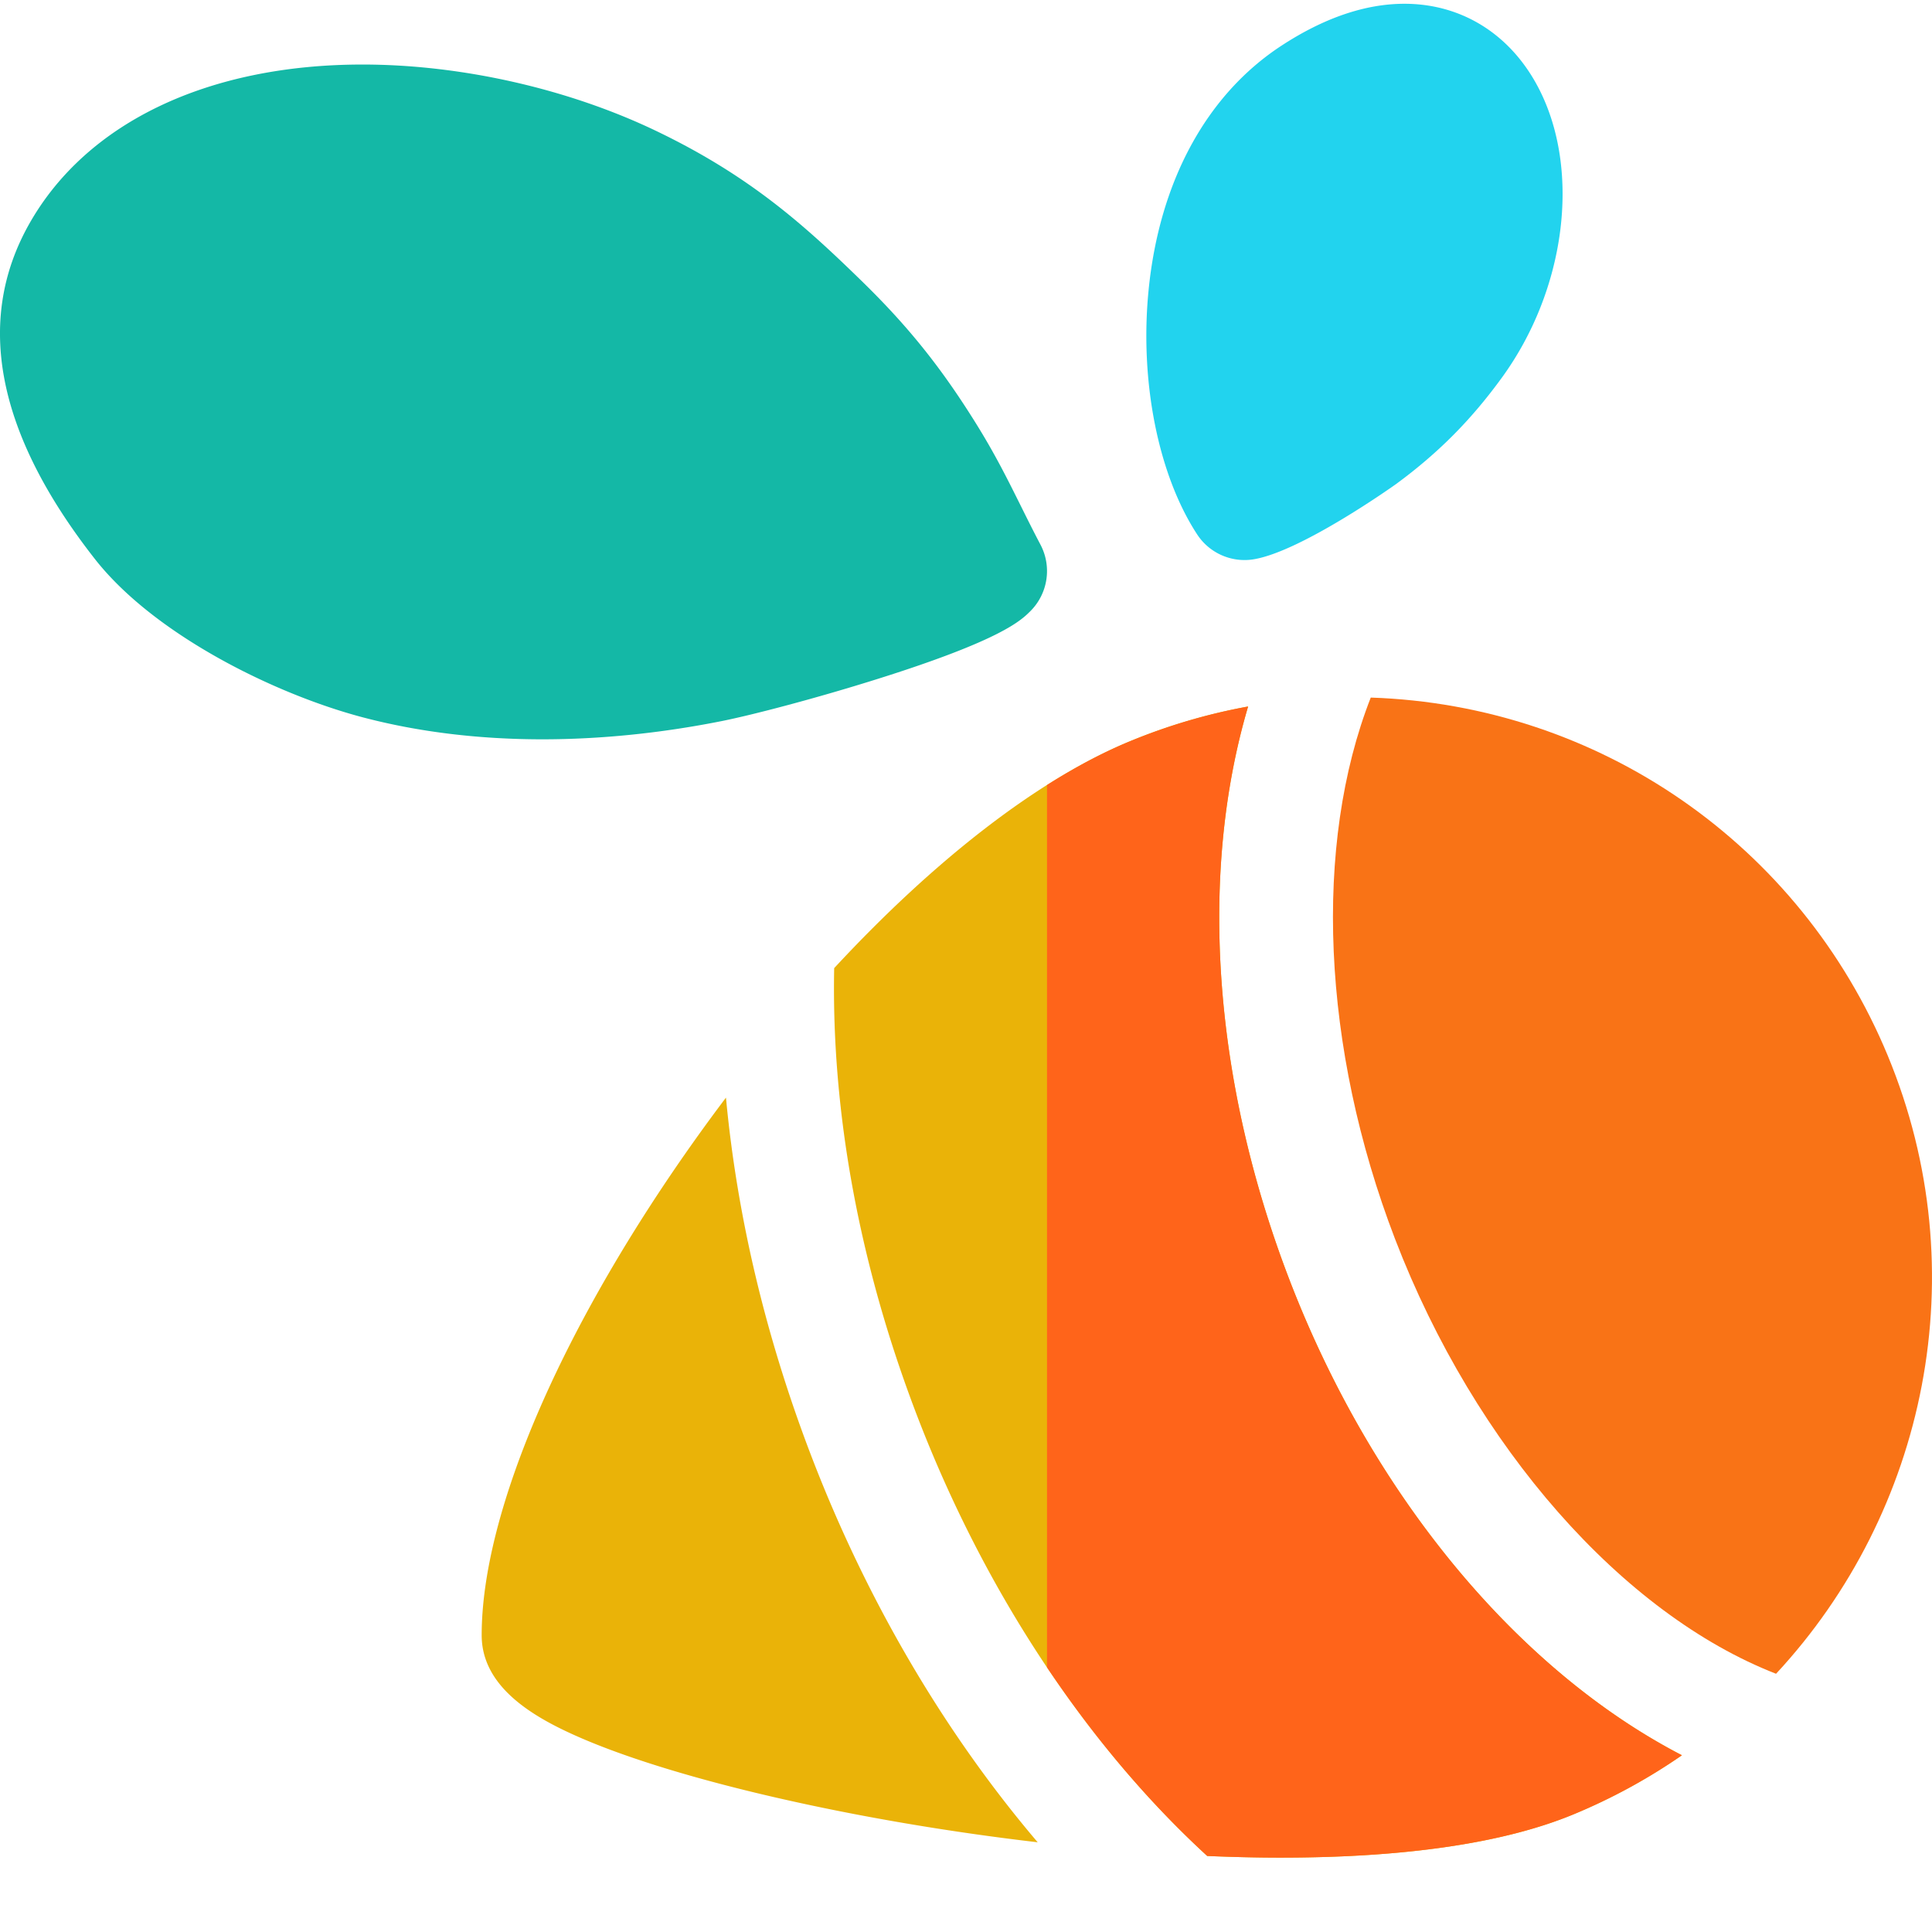
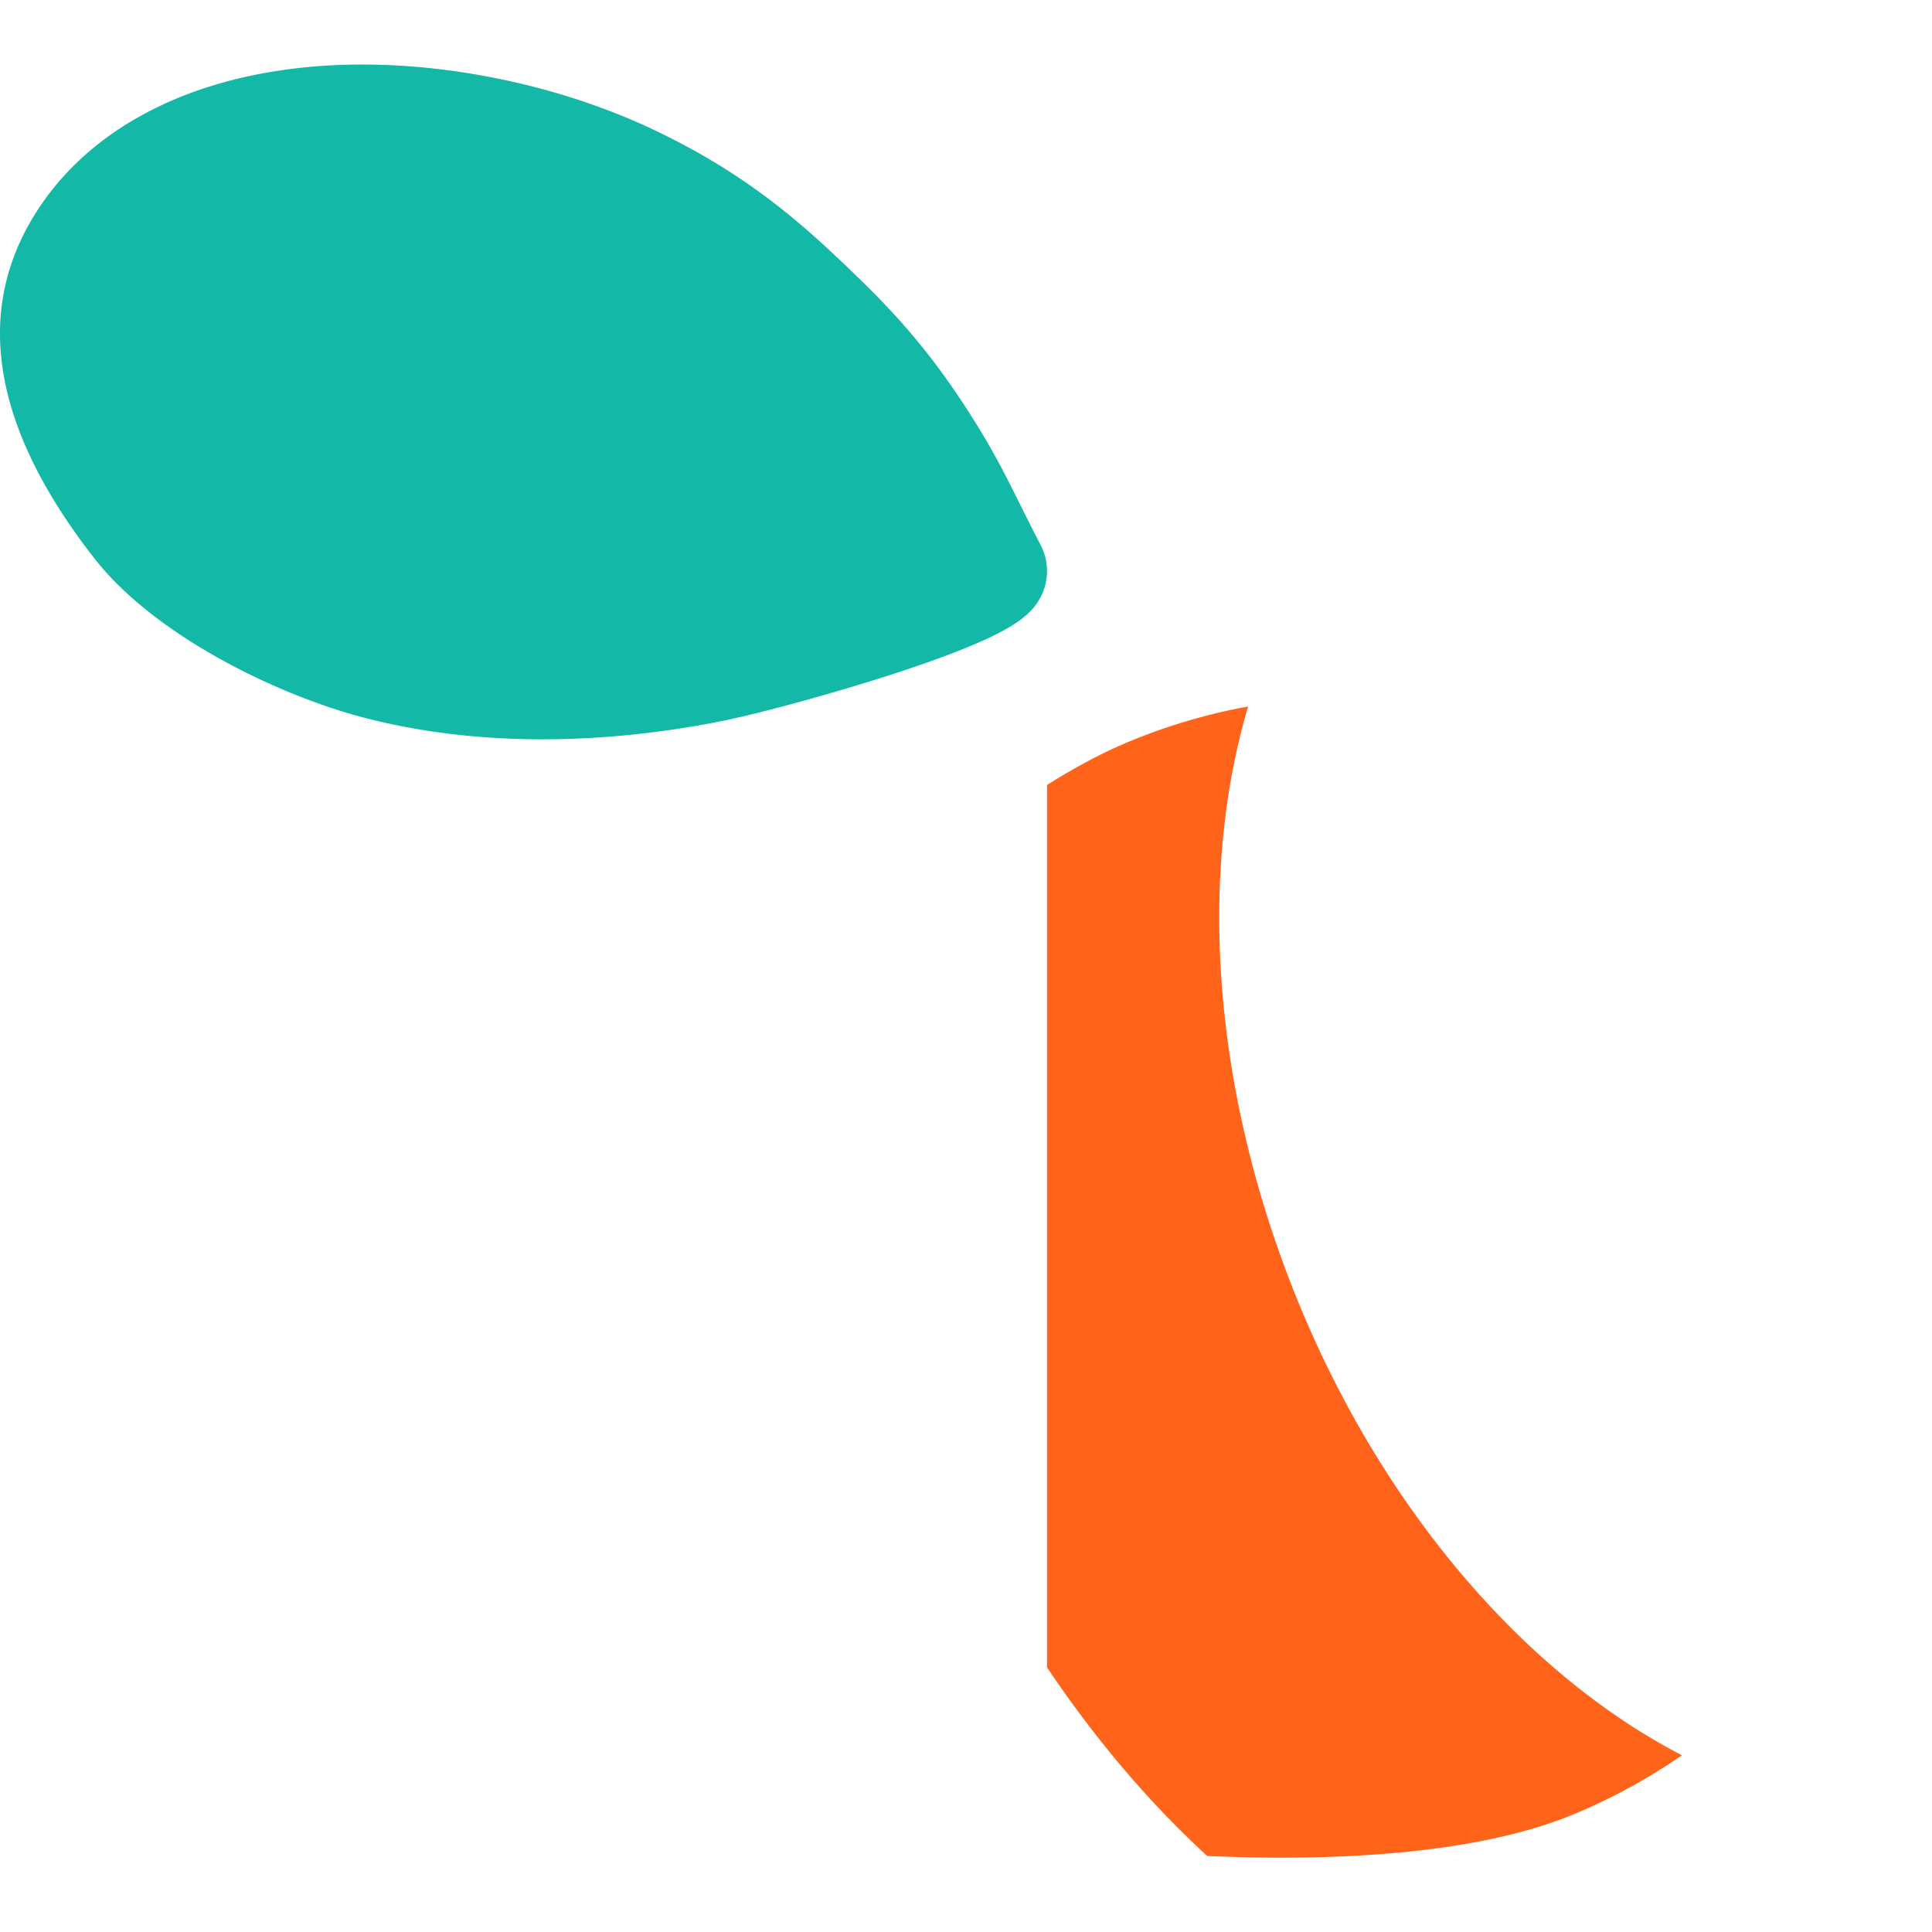
<svg xmlns="http://www.w3.org/2000/svg" version="1.1" width="512" height="512" x="0" y="0" viewBox="0 0 512 511" style="enable-background:new 0 0 512 512" xml:space="preserve" class="">
  <g>
    <path fill="#14b8a6" d="M143.727 195.426c15.39 0 31.332-1.617 47.382-4.801 7.98-1.582 24.883-5.969 41.754-11.29 32.551-10.265 37.711-15.401 40.192-17.87a15.009 15.009 0 0 0 2.683-17.625c-1.926-3.653-3.605-7.04-5.234-10.313-3.535-7.109-6.871-13.82-12.012-22.054-9.172-14.703-17.883-25.551-30.074-37.442-15.07-14.703-29.566-27.844-54.41-39.777-23.352-11.219-51.75-17.652-77.926-17.652-40.93 0-73.102 15.351-88.27 42.113-14.566 25.7-8.746 55.605 17.297 88.879 15.793 20.183 47.938 35.933 71.118 42.027 14.652 3.852 30.632 5.8 47.496 5.805zm0 0" opacity="1" data-original="#e7f0ef" class="" />
-     <path fill="#22d3ee" d="M329.813 147.918c.792 0 1.597-.063 2.398-.195 12.695-2.055 37.586-19.813 37.82-19.985 11.164-8.222 19.793-16.902 27.977-28.152 16.906-23.242 20.976-54.668 9.898-76.422C400.57 8.762 387.551.5 372.187.5c-10.355 0-21.316 3.738-32.585 11.105-19.844 12.973-32.348 35.97-35.211 64.754-2.403 24.133 2.53 48.95 12.867 64.766a15.007 15.007 0 0 0 12.555 6.793zm0 0" opacity="1" data-original="#c5e1e6" class="" />
-     <path fill="#f97316" d="M500.29 279.285c-23.25-56.12-76.661-92.922-137.024-94.922-15.266 38.969-13.055 92.723 6.433 143.473 21.254 55.34 60.45 99.434 100.973 115.23 39.738-42.754 53.375-106.425 29.617-163.78zm0 0" opacity="1" data-original="#ff641a" class="" />
-     <path fill="#eab308" d="M341.691 338.59c-20.328-52.934-23.976-107.652-10.93-151.86a154.241 154.241 0 0 0-31.5 9.29c-24.023 9.945-51.562 31.312-78.195 60.043-.765 38.3 6.723 78.898 22.012 118.726 17.887 46.563 44.965 87.305 76.852 116.563 6.636.277 13.129.441 19.363.441 33.184 0 59.332-3.863 77.727-11.484a153.655 153.655 0 0 0 28.71-15.649c-43.152-22.344-81.894-68.414-104.039-126.07zM192.39 290.383a493.087 493.087 0 0 0-7.331 9.96c-35.946 50.204-57.41 99.731-57.41 132.493 0 14.398 14.917 22.488 27.906 27.93 12.449 5.21 29.734 10.43 49.992 15.09 22.148 5.093 46.02 9.132 69.453 11.87-24.492-28.792-45.16-63.734-59.926-102.183-12.129-31.594-19.75-63.742-22.683-95.16zm0 0" opacity="1" data-original="#ff9f00" />
    <path fill="#ff641a" d="M341.691 338.59c-20.328-52.934-23.976-107.652-10.93-151.86a154.241 154.241 0 0 0-31.5 9.29c-7 2.898-14.304 6.773-21.792 11.515v233.84c12.691 18.922 27.008 35.805 42.46 49.98 6.637.278 13.126.438 19.364.438 33.184 0 59.332-3.863 77.727-11.48a153.88 153.88 0 0 0 28.71-15.649c-43.152-22.348-81.894-68.418-104.039-126.074zm0 0" opacity="1" data-original="#ff641a" class="" />
  </g>
</svg>